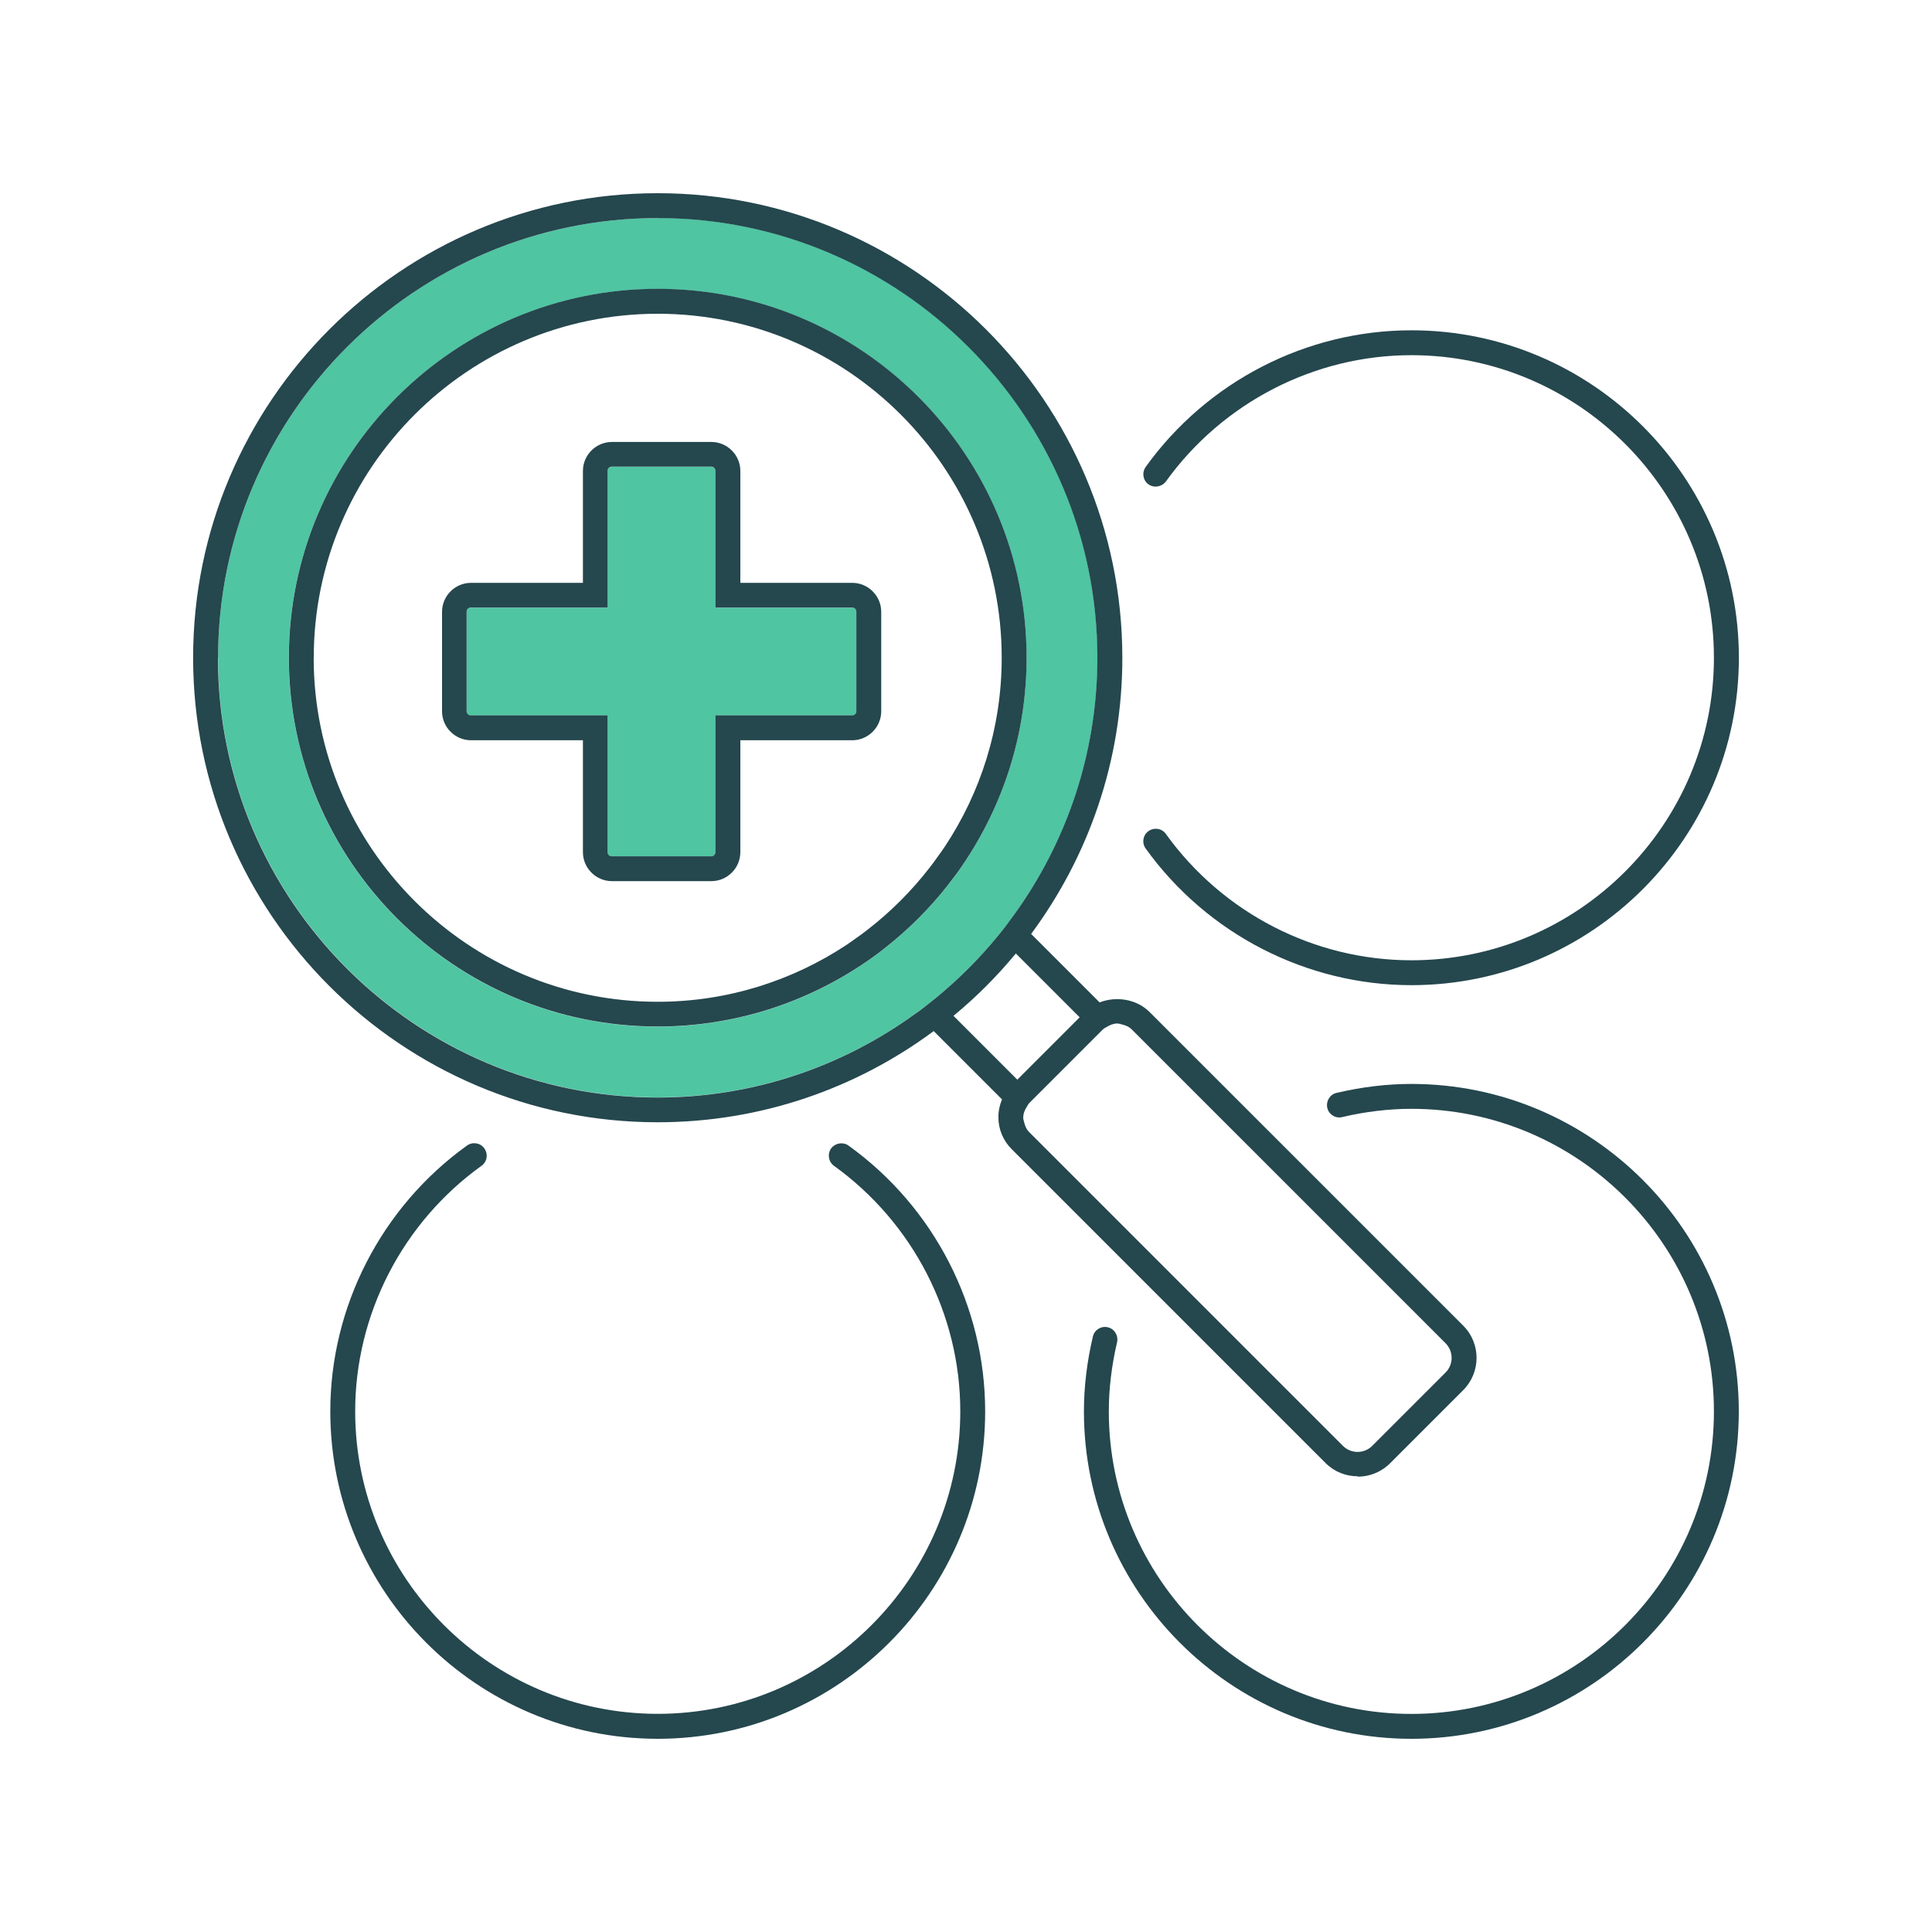
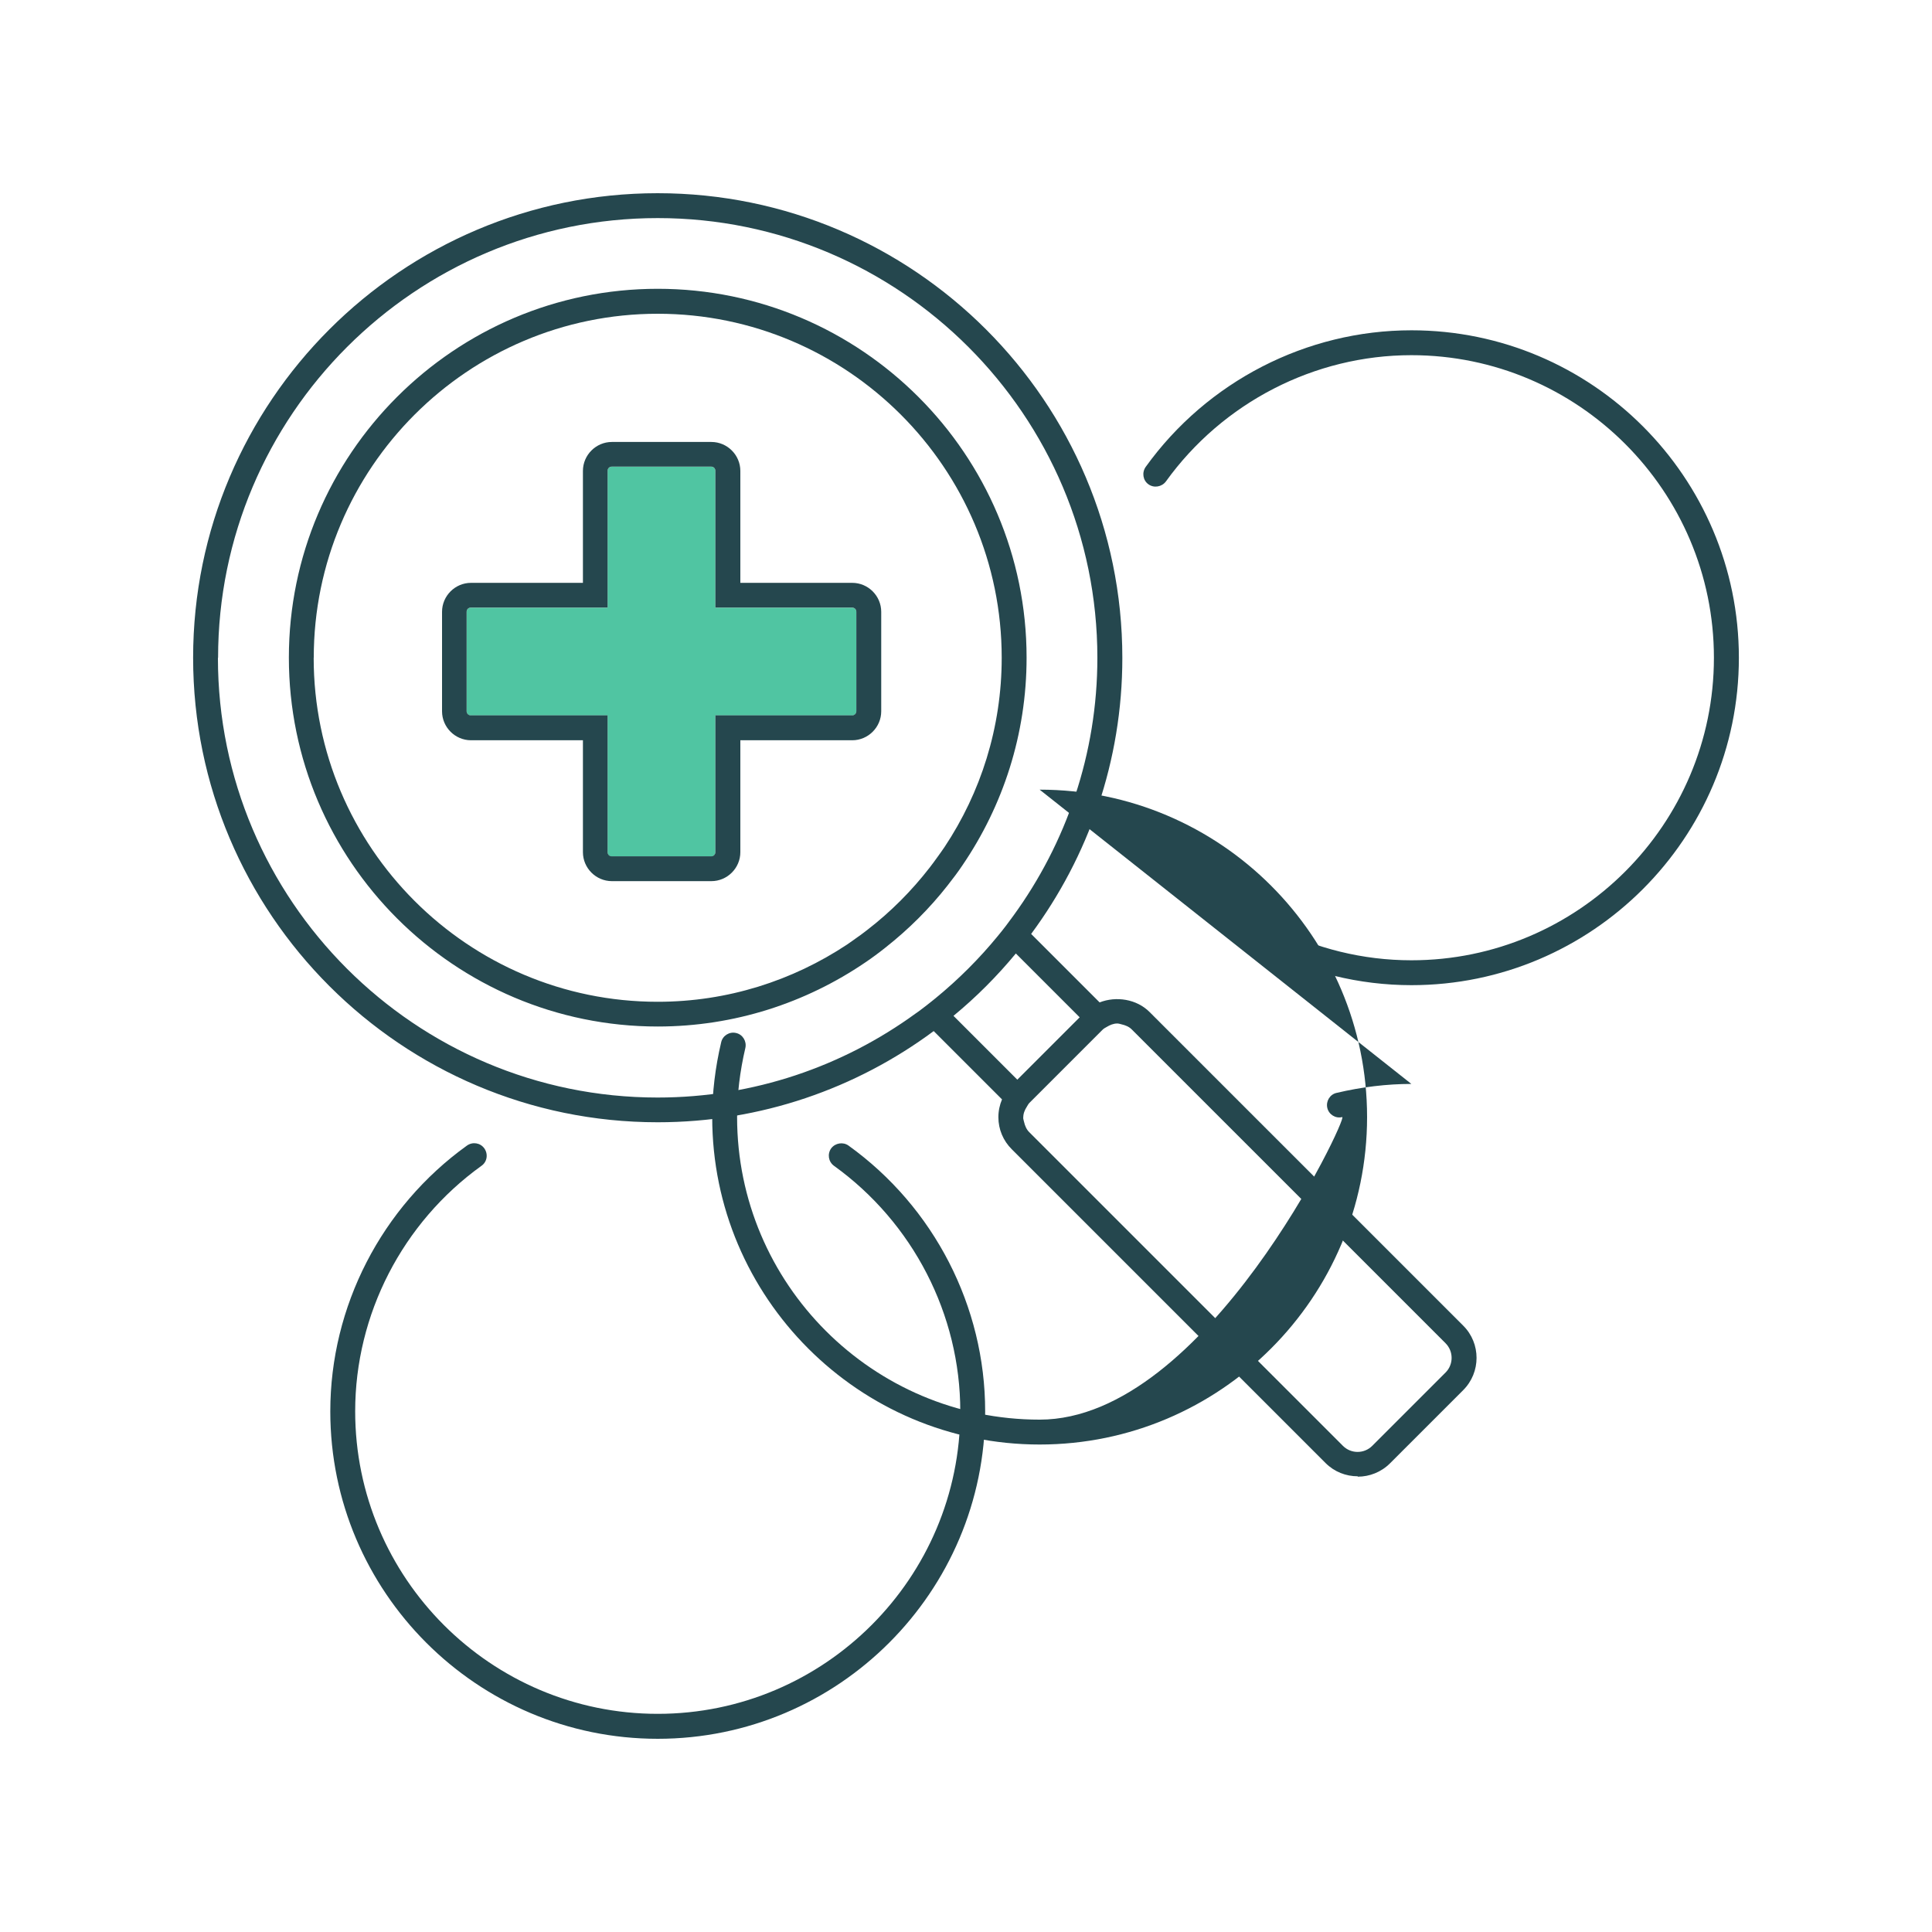
<svg xmlns="http://www.w3.org/2000/svg" id="expertise-zeldzame-aandoeningen" viewBox="0 0 250 250">
  <defs>
    <style>.cls-1 { fill: #50c5a2; } .cls-2 { fill: #25474e; }</style>
  </defs>
-   <path class="cls-1" d="M85.11,28.22c-31.36,0-56.89,25.53-56.89,56.89s25.53,56.89,56.89,56.89c12.46,0,24.01-4.05,33.4-10.88.43-.32.88-.64,1.31-.97s.86-.67,1.27-1.01c2.96-2.42,5.66-5.13,8.07-8.07.34-.41.67-.84,1.01-1.27.32-.43.67-.86.97-1.31,6.84-9.4,10.88-20.94,10.88-33.4,0-31.36-25.53-56.89-56.89-56.89ZM124.56,111.95c-.3.45-.62.9-.94,1.33-.32.43-.64.86-.99,1.29-2.36,3-5.06,5.71-8.07,8.07-.43.34-.86.67-1.29.99-.43.32-.88.64-1.33.94-7.66,5.21-16.88,8.28-26.84,8.28-26.32,0-47.73-21.41-47.73-47.73s21.41-47.73,47.73-47.73,47.73,21.41,47.73,47.73c0,9.93-3.07,19.18-8.28,26.84Z" />
  <path class="cls-1" d="M110.27,78.63h-17.7v-17.7c0-.3-.24-.54-.54-.54h-12.87c-.3,0-.54.24-.54.54v17.7h-17.7c-.3,0-.54.24-.54.54v12.87c0,.3.24.54.54.54h17.7v17.7c0,.3.24.54.54.54h12.87c.3,0,.54-.24.54-.54v-17.7h17.7c.3,0,.54-.24.54-.54v-12.87c0-.3-.24-.54-.54-.54Z" />
  <path class="cls-2" d="M122.63,114.56c.34-.43.67-.86.99-1.29.32-.43.64-.88.94-1.33,5.21-7.66,8.28-16.88,8.28-26.84,0-26.32-21.41-47.73-47.73-47.73s-47.73,21.41-47.73,47.73,21.41,47.73,47.73,47.73c9.93,0,19.18-3.07,26.84-8.28.45-.3.9-.62,1.33-.94.43-.32.86-.64,1.29-.99,3-2.36,5.71-5.06,8.07-8.07ZM40.6,85.11c0-24.54,19.97-44.51,44.51-44.51s44.51,19.97,44.51,44.51c0,9.05-2.72,17.46-7.4,24.5-.3.45-.62.88-.94,1.33-.32.45-.64.88-.97,1.31-2.34,3.02-5.04,5.73-8.07,8.07-.43.32-.86.67-1.31.97-.45.32-.88.64-1.33.94-7.04,4.66-15.45,7.4-24.5,7.4-24.54,0-44.51-19.97-44.51-44.51Z" />
  <path class="cls-2" d="M175.7,191.08c1.5,0,3.02-.58,4.16-1.72l9.48-9.48c2.3-2.3,2.3-6.05,0-8.34l-40.59-40.59c-1.67-1.67-4.31-2.08-6.46-1.24l-8.86-8.86c7.4-10,11.8-22.35,11.8-35.72,0-33.17-26.99-60.13-60.13-60.13s-60.11,26.97-60.11,60.11,26.97,60.11,60.11,60.11c13.36,0,25.72-4.38,35.72-11.8l8.84,8.84c-.3.71-.47,1.5-.47,2.3,0,1.57.62,3.05,1.74,4.16l40.59,40.59c1.16,1.16,2.66,1.72,4.16,1.72l.02.06ZM28.22,85.11c0-31.36,25.53-56.89,56.89-56.89s56.89,25.53,56.89,56.89c0,12.46-4.05,24.01-10.88,33.4-.32.43-.64.88-.97,1.31s-.67.86-1.01,1.27c-2.42,2.96-5.13,5.66-8.07,8.07-.41.34-.84.67-1.27,1.01-.43.32-.86.67-1.31.97-9.4,6.84-20.94,10.88-33.4,10.88-31.36,0-56.89-25.53-56.89-56.89ZM131.45,123.38l8.26,8.26-8.07,8.07-8.26-8.26c2.94-2.42,5.64-5.13,8.07-8.07ZM132.41,144.6c0-.51.19-.97.45-1.37.11-.17.19-.36.34-.51l.71-.71,8.07-8.07.71-.71c.15-.15.34-.24.51-.34.43-.26.88-.45,1.37-.45.19,0,.36.06.56.11.49.11.97.3,1.33.67l40.59,40.59c1.05,1.05,1.05,2.75,0,3.8l-9.48,9.48c-1.05,1.05-2.75,1.05-3.8,0l-40.59-40.59c-.36-.36-.56-.84-.67-1.33-.04-.19-.11-.36-.11-.56Z" />
  <path class="cls-2" d="M182.63,124.26c-12.55,0-24.41-6.11-31.77-16.35-.51-.73-1.52-.88-2.25-.36s-.88,1.52-.36,2.25c7.96,11.07,20.83,17.68,34.39,17.68,23.36,0,42.37-19.01,42.37-42.37s-19.01-42.37-42.37-42.37c-13.58,0-26.43,6.61-34.39,17.68-.51.73-.36,1.74.36,2.25.71.51,1.72.34,2.25-.36,7.36-10.23,19.24-16.35,31.77-16.35,21.58,0,39.15,17.57,39.15,39.15s-17.57,39.15-39.15,39.15Z" />
  <path class="cls-2" d="M109.8,148.24c-.71-.51-1.72-.34-2.25.36-.51.73-.36,1.72.36,2.25,10.23,7.36,16.35,19.24,16.35,31.77,0,21.58-17.57,39.15-39.15,39.15s-39.15-17.57-39.15-39.15c0-12.53,6.11-24.41,16.35-31.77.73-.51.88-1.52.36-2.25s-1.52-.88-2.25-.36c-11.07,7.96-17.68,20.83-17.68,34.39,0,23.36,19.01,42.37,42.37,42.37s42.37-19.01,42.37-42.37c0-13.58-6.61-26.43-17.68-34.39Z" />
-   <path class="cls-2" d="M182.63,140.26c-3.15,0-6.41.39-9.68,1.16-.86.19-1.39,1.07-1.2,1.93s1.07,1.42,1.93,1.2c3.02-.71,6.03-1.07,8.95-1.07,21.58,0,39.15,17.57,39.15,39.15s-17.57,39.15-39.15,39.15-39.15-17.57-39.15-39.15c0-2.92.36-5.92,1.07-8.95.19-.86-.34-1.74-1.2-1.93-.86-.21-1.74.34-1.93,1.2-.77,3.26-1.16,6.52-1.16,9.68,0,23.36,19.01,42.37,42.37,42.37s42.37-19.01,42.37-42.37-19.01-42.37-42.37-42.37Z" />
+   <path class="cls-2" d="M182.63,140.26c-3.15,0-6.41.39-9.68,1.16-.86.19-1.39,1.07-1.2,1.93s1.07,1.42,1.93,1.2s-17.57,39.15-39.15,39.15-39.15-17.57-39.15-39.15c0-2.92.36-5.92,1.07-8.95.19-.86-.34-1.74-1.2-1.93-.86-.21-1.74.34-1.93,1.2-.77,3.26-1.16,6.52-1.16,9.68,0,23.36,19.01,42.37,42.37,42.37s42.37-19.01,42.37-42.37-19.01-42.37-42.37-42.37Z" />
  <path class="cls-2" d="M114.03,92.04v-12.87c0-2.06-1.69-3.75-3.75-3.75h-14.48v-14.48c0-2.06-1.69-3.75-3.75-3.75h-12.87c-2.06,0-3.75,1.69-3.75,3.75v14.48h-14.48c-2.06,0-3.75,1.69-3.75,3.75v12.87c0,2.06,1.69,3.75,3.75,3.75h14.48v14.48c0,2.06,1.69,3.75,3.75,3.75h12.87c2.06,0,3.75-1.69,3.75-3.75v-14.48h14.48c2.06,0,3.75-1.69,3.75-3.75ZM92.57,110.27c0,.3-.24.54-.54.54h-12.87c-.3,0-.54-.24-.54-.54v-17.7h-17.7c-.3,0-.54-.24-.54-.54v-12.87c0-.3.24-.54.54-.54h17.7v-17.7c0-.3.24-.54.54-.54h12.87c.3,0,.54.24.54.54v17.7h17.7c.3,0,.54.24.54.54v12.87c0,.3-.24.54-.54.54h-17.7v17.7Z" />
</svg>